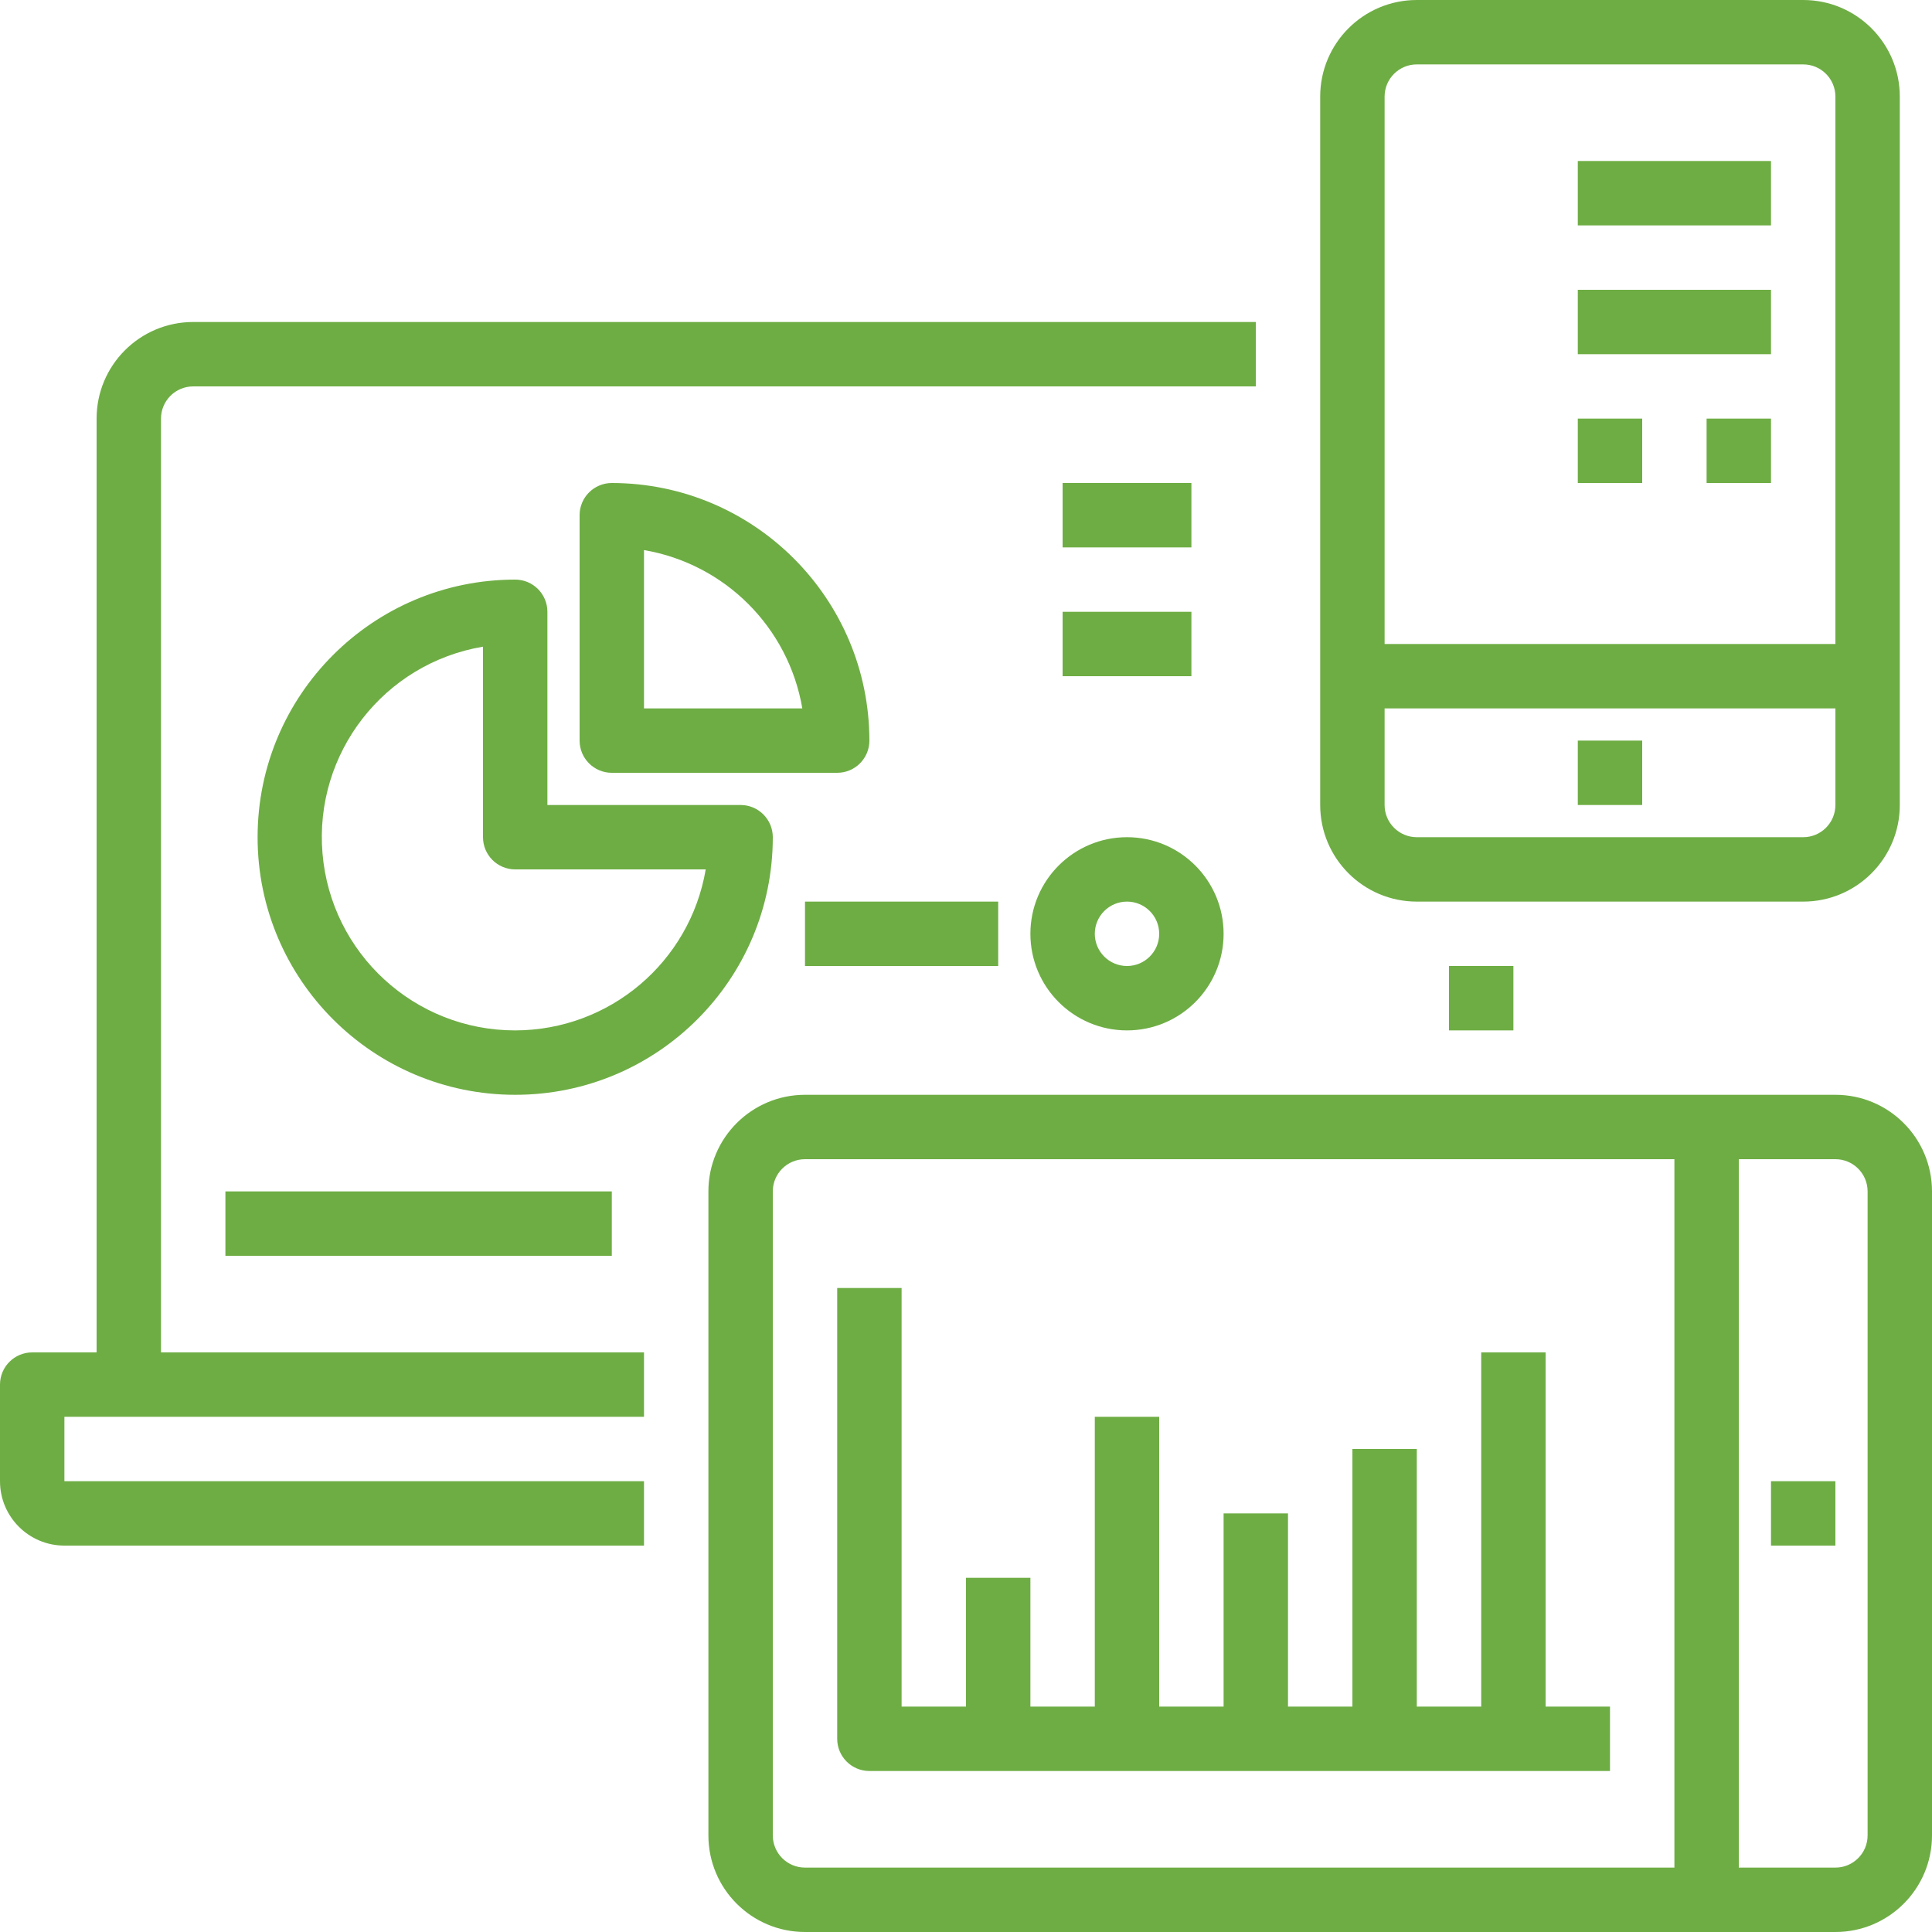
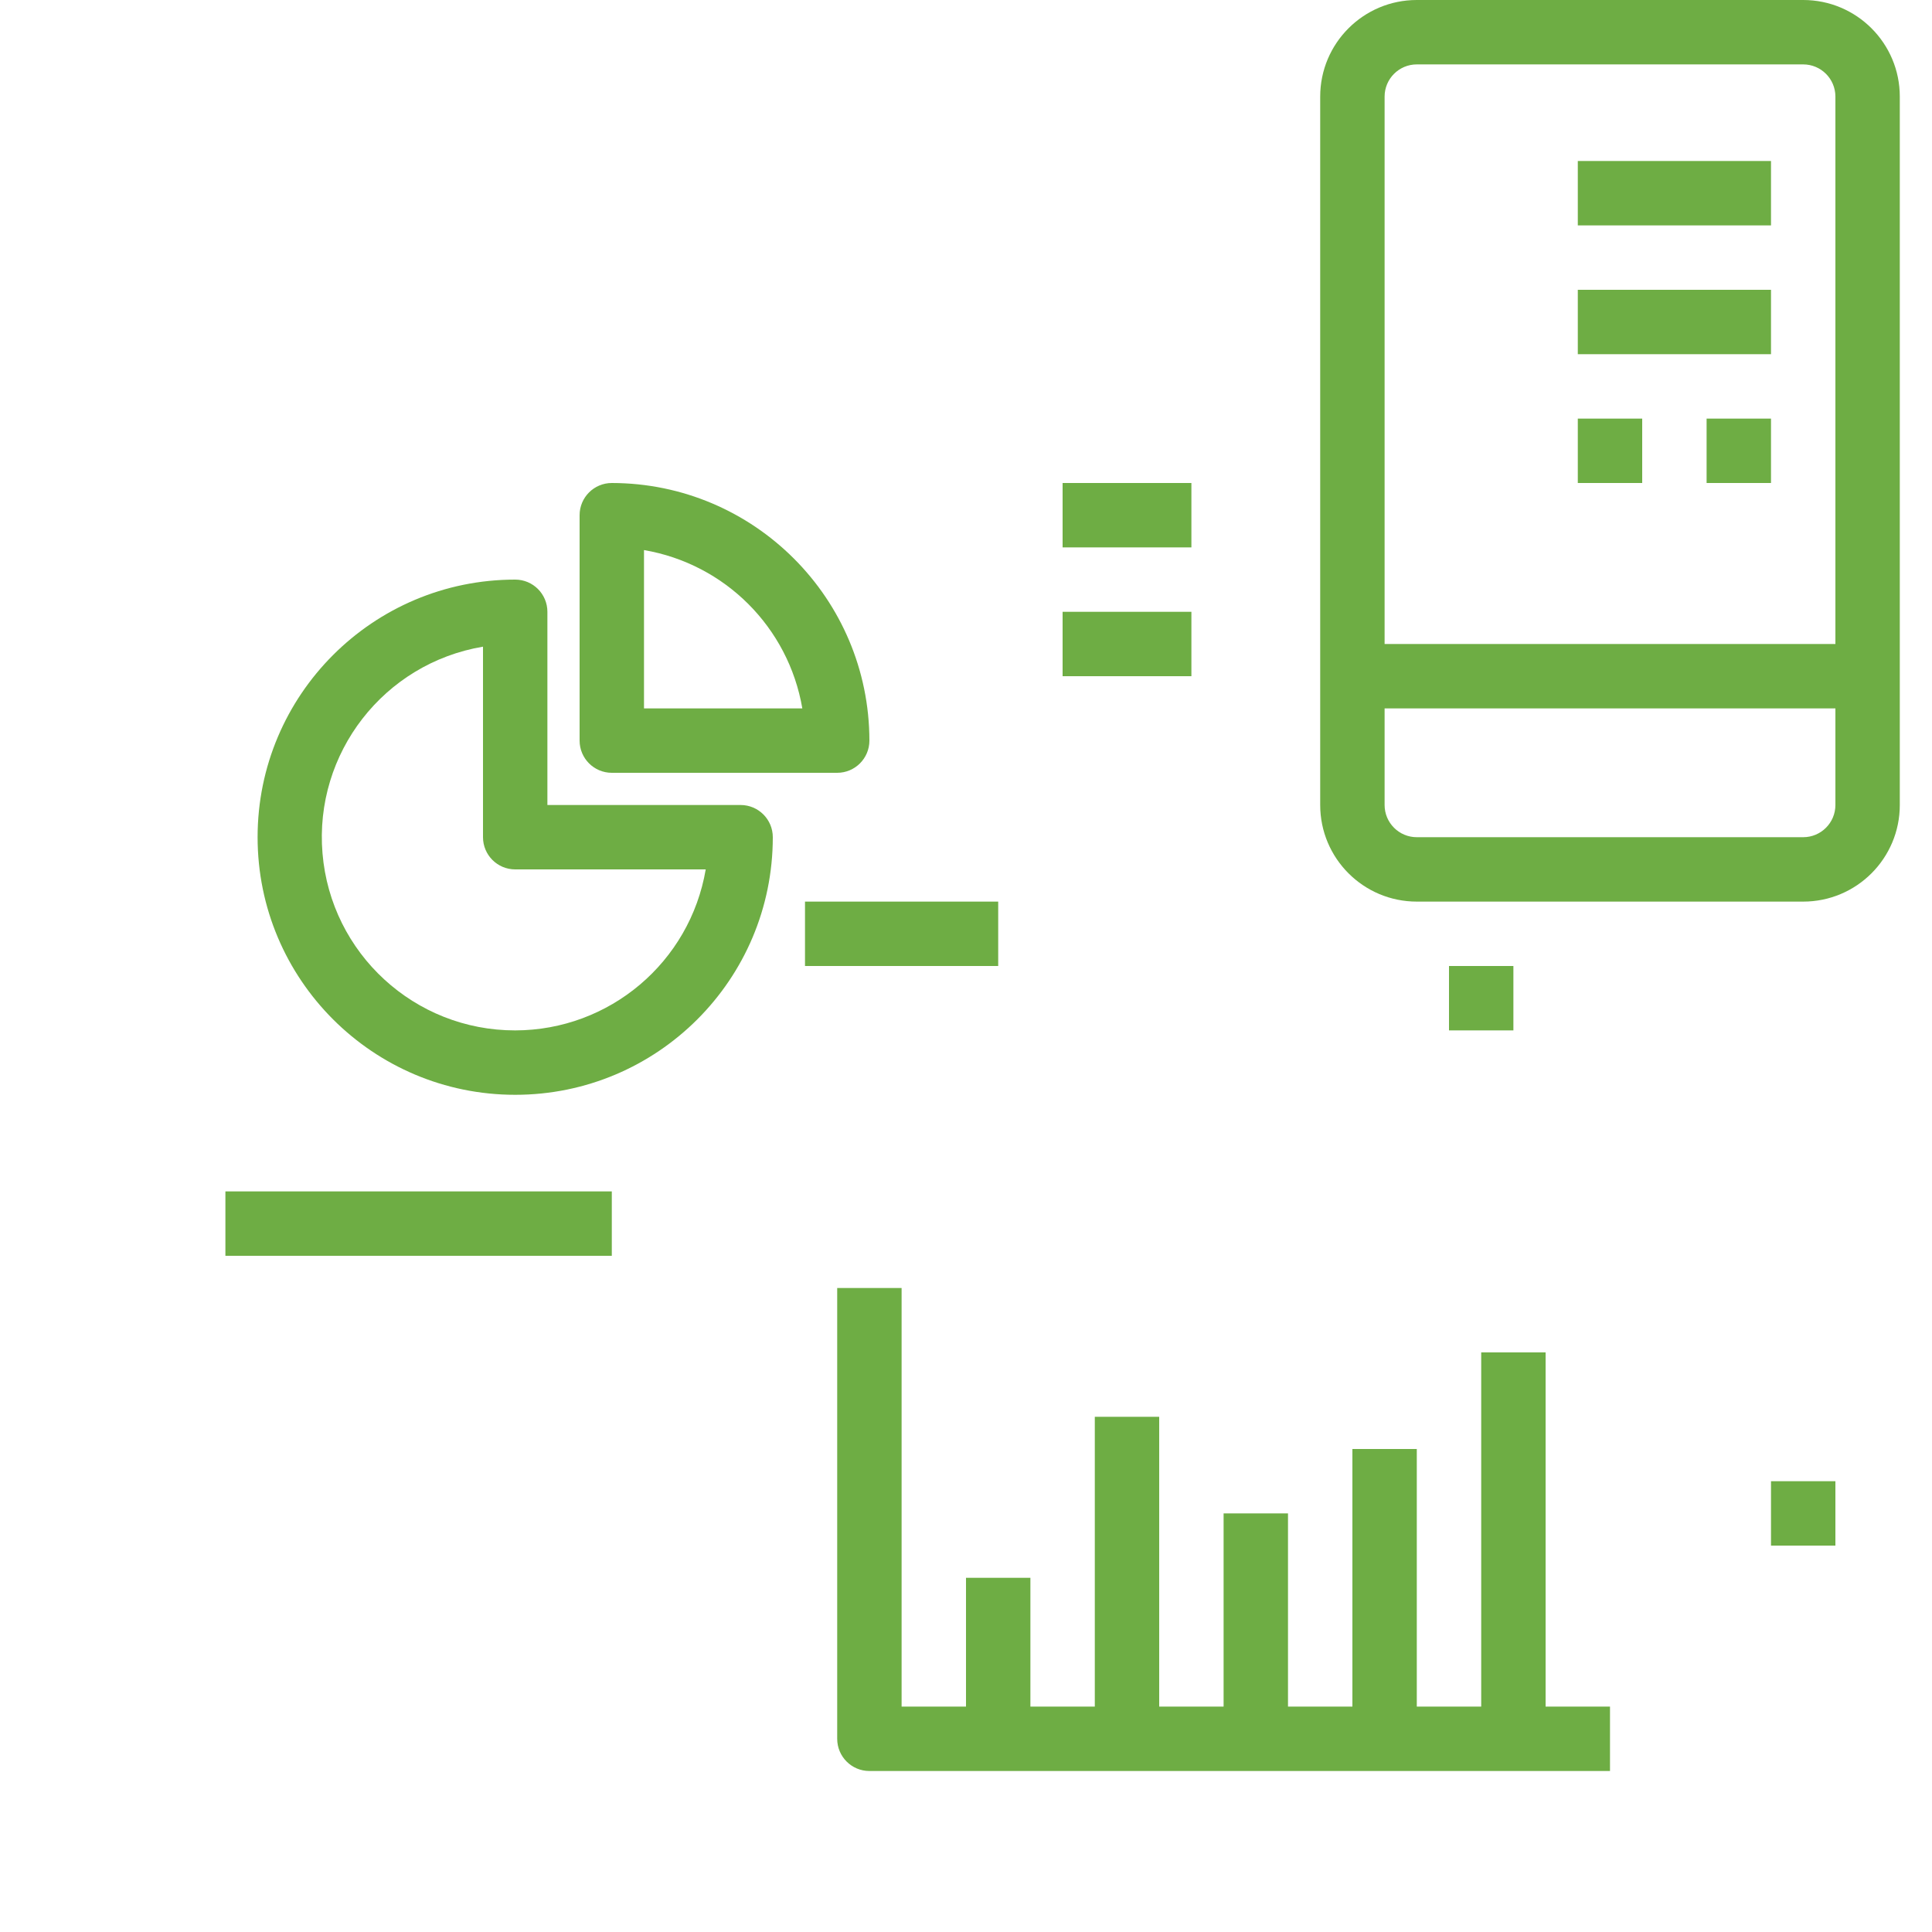
<svg xmlns="http://www.w3.org/2000/svg" width="480" height="480" viewBox="0 0 480 480" fill="none">
-   <path d="M40 104C40 99.582 43.582 96 48 96H312V80H48C34.746 80 24 90.746 24 104V336H8C3.582 336 0 339.582 0 344V368C0 376.836 7.164 384 16 384H160V368H16V352H160V336H40V104Z" fill="#6EAD44" />
  <path d="M360 240H376V256H360V240Z" fill="#6EAD44" />
  <path d="M352 224H448C461.254 224 472 213.254 472 200V24C472 10.746 461.254 0 448 0H352C338.746 0 328 10.746 328 24V200C328 213.254 338.746 224 352 224ZM448 208H352C347.582 208 344 204.418 344 200V176H456V200C456 204.418 452.418 208 448 208ZM352 16H448C452.418 16 456 19.582 456 24V160H344V24C344 19.582 347.582 16 352 16Z" fill="#6EAD44" />
-   <path d="M392 184H408V200H392V184Z" fill="#6EAD44" />
  <path d="M216 184C215.961 148.672 187.328 120.039 152 120C147.582 120 144 123.582 144 128V184C144 188.418 147.582 192 152 192H208C212.418 192 216 188.418 216 184ZM160 176V136.664C180.129 140.105 195.895 155.871 199.336 176H160Z" fill="#6EAD44" />
  <path d="M184 200H136V152C136 147.582 132.418 144 128 144C92.652 144 64 172.652 64 208C64 243.348 92.652 272 128 272C163.348 272 192 243.348 192 208C192 203.582 188.418 200 184 200ZM128 256C103.031 256.023 82.211 236.898 80.125 212.016C78.035 187.129 95.375 164.805 120 160.664V208C120 212.418 123.582 216 128 216H175.336C171.402 239.082 151.414 255.969 128 256Z" fill="#6EAD44" />
  <path d="M264 120H296V136H264V120Z" fill="#6EAD44" />
  <path d="M264 152H296V168H264V152Z" fill="#6EAD44" />
  <path d="M56 296H152V312H56V296Z" fill="#6EAD44" />
  <path d="M200 224H248V240H200V224Z" fill="#6EAD44" />
-   <path d="M256 232C256 245.254 266.746 256 280 256C293.254 256 304 245.254 304 232C304 218.746 293.254 208 280 208C266.746 208 256 218.746 256 232ZM280 224C284.418 224 288 227.582 288 232C288 236.418 284.418 240 280 240C275.582 240 272 236.418 272 232C272 227.582 275.582 224 280 224Z" fill="#6EAD44" />
  <path d="M392 40H440V56H392V40Z" fill="#6EAD44" />
  <path d="M392 72H440V88H392V72Z" fill="#6EAD44" />
  <path d="M392 104H408V120H392V104Z" fill="#6EAD44" />
  <path d="M424 104H440V120H424V104Z" fill="#6EAD44" />
-   <path d="M456 272H200C186.746 272 176 282.746 176 296V456C176 469.254 186.746 480 200 480H456C469.254 480 480 469.254 480 456V296C480 282.746 469.254 272 456 272ZM192 456V296C192 291.582 195.582 288 200 288H416V464H200C195.582 464 192 460.418 192 456ZM464 456C464 460.418 460.418 464 456 464H432V288H456C460.418 288 464 291.582 464 296V456Z" fill="#6EAD44" />
  <path d="M440 368H456V384H440V368Z" fill="#6EAD44" />
  <path d="M384 424V336H368V424H352V360H336V424H320V376H304V424H288V352H272V424H256V392H240V424H224V320H208V432C208 436.418 211.582 440 216 440H400V424H384Z" fill="#6EAD44" />
</svg>